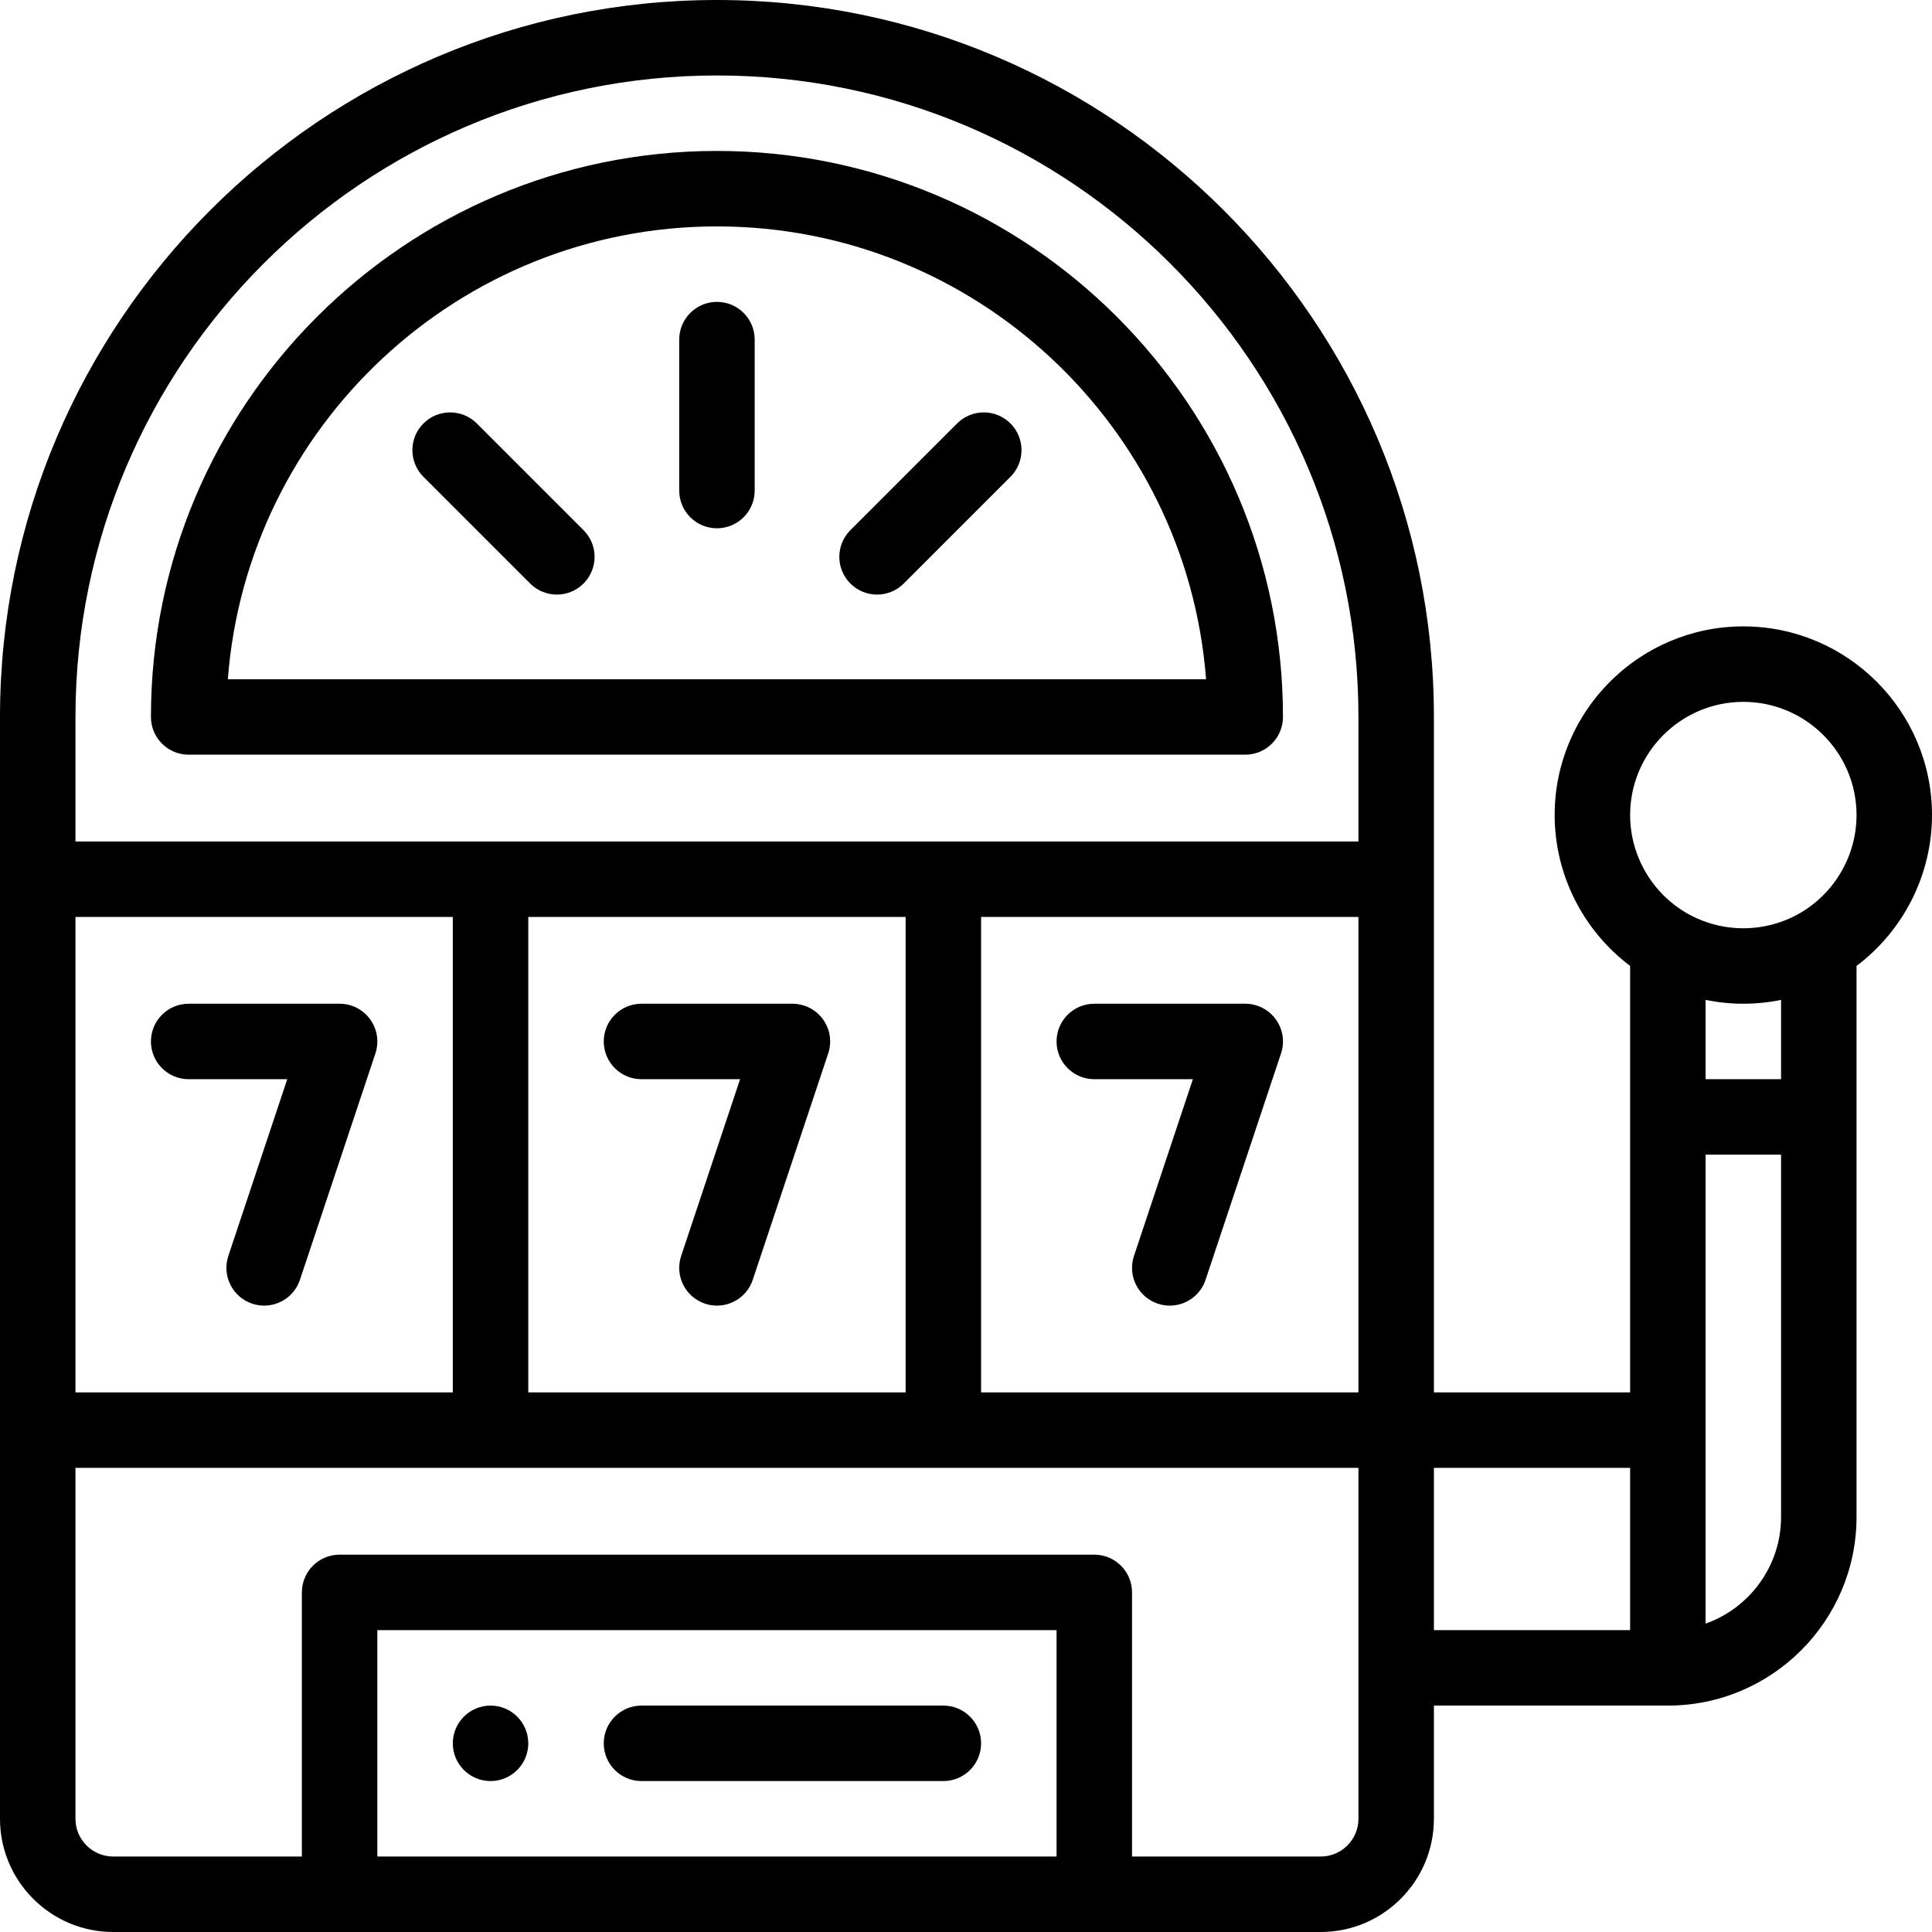
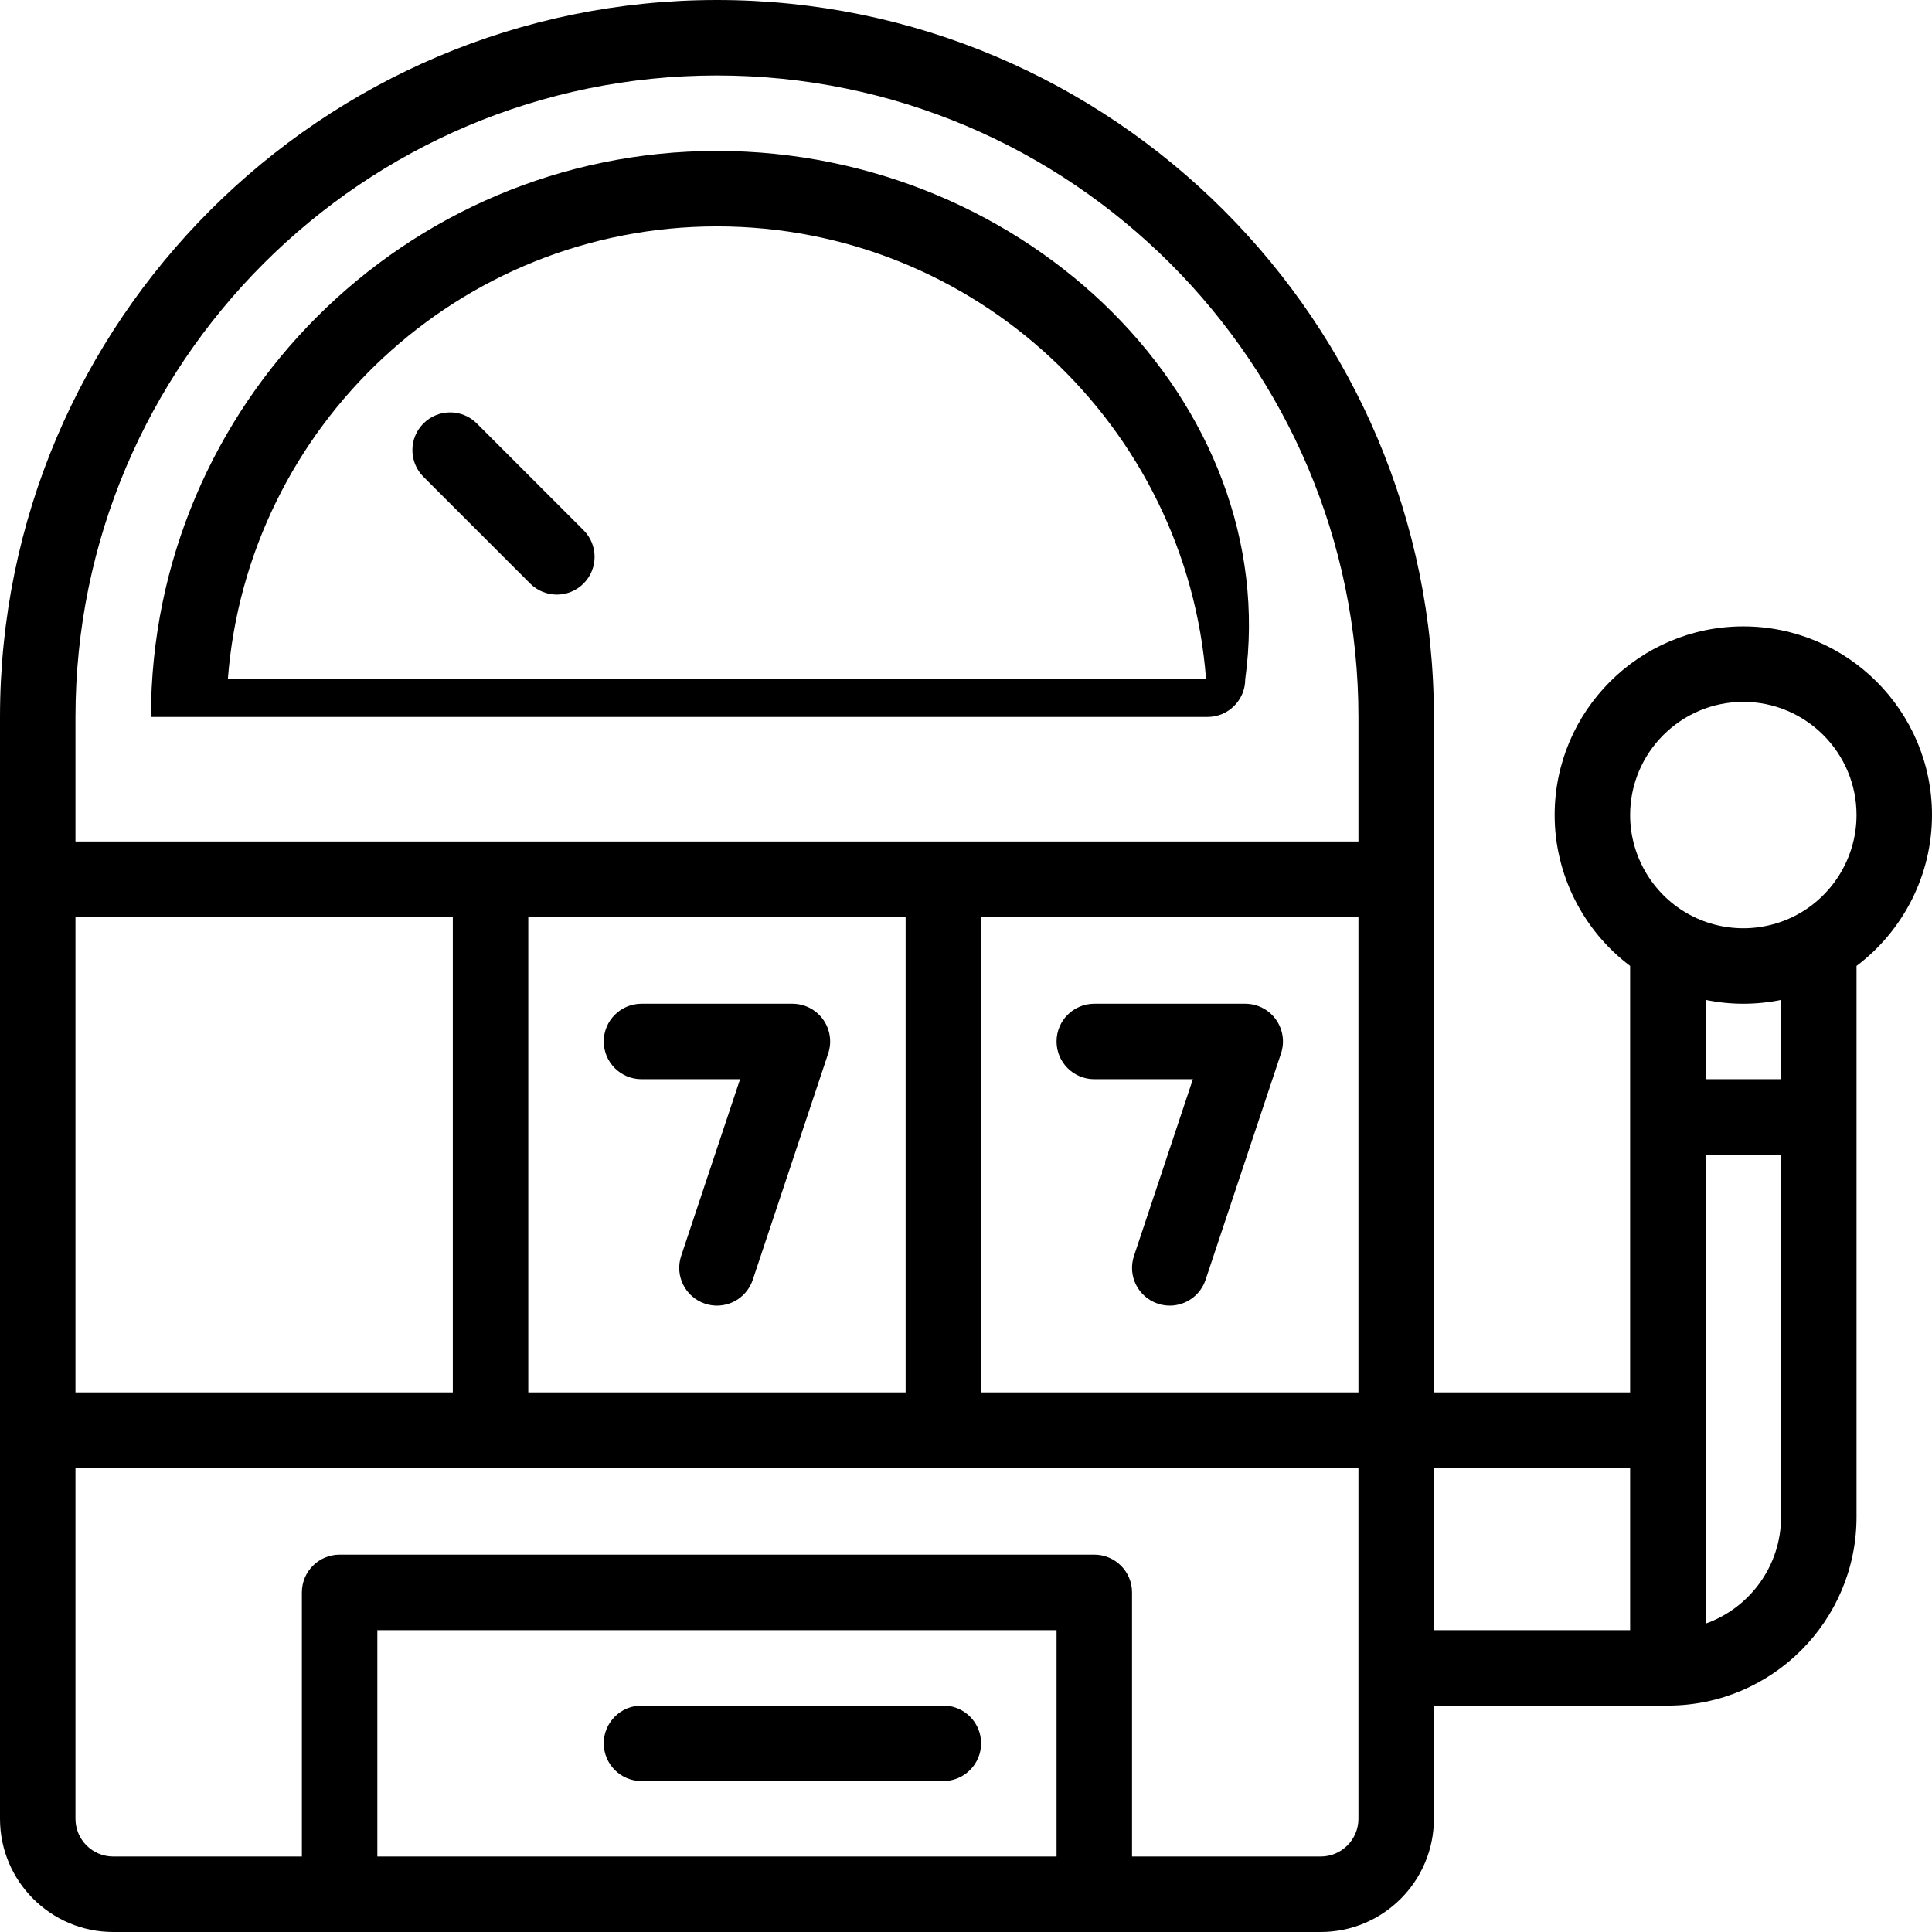
<svg xmlns="http://www.w3.org/2000/svg" version="1.1" id="Capa_1" x="0px" y="0px" viewBox="0 0 512 512" style="enable-background:new 0 0 512 512;" xml:space="preserve">
  <g>
    <g>
-       <path d="M130,452c-5.52,0-10,4.48-10,10c0,5.52,4.48,10,10,10s10-4.48,10-10C140,456.48,135.52,452,130,452z" />
-     </g>
+       </g>
  </g>
  <g>
    <g>
-       <path d="M98.112,270.153C96.233,267.545,93.214,266,90,266H50c-5.523,0-10,4.478-10,10c0,5.522,4.477,10,10,10h26.126    l-15.613,46.838c-1.747,5.239,1.085,10.902,6.325,12.649c1.049,0.35,2.115,0.516,3.164,0.516c4.187,0,8.089-2.65,9.485-6.841    l20-60C100.504,276.113,99.992,272.761,98.112,270.153z" />
-     </g>
+       </g>
  </g>
  <g>
    <g>
      <path d="M218.112,270.153C216.233,267.545,213.214,266,210,266h-40c-5.523,0-10,4.478-10,10c0,5.522,4.477,10,10,10h26.126    l-15.613,46.838c-1.747,5.239,1.085,10.902,6.325,12.649c1.049,0.35,2.115,0.516,3.164,0.516c4.187,0,8.089-2.65,9.485-6.841    l20-60C220.504,276.113,219.992,272.761,218.112,270.153z" />
    </g>
  </g>
  <g>
    <g>
      <path d="M338.112,270.153C336.233,267.545,333.214,266,330,266h-40c-5.523,0-10,4.478-10,10c0,5.522,4.477,10,10,10h26.126    l-15.613,46.838c-1.747,5.239,1.085,10.902,6.325,12.649c1.049,0.35,2.115,0.516,3.164,0.516c4.187,0,8.089-2.65,9.485-6.841    l20-60C340.503,276.113,339.992,272.761,338.112,270.153z" />
    </g>
  </g>
  <g>
    <g>
      <path d="M250,452h-80c-5.523,0-10,4.478-10,10c0,5.522,4.477,10,10,10h80c5.523,0,10-4.478,10-10C260,456.478,255.523,452,250,452    z" />
    </g>
  </g>
  <g>
    <g>
      <path d="M462,166c-27.57,0-50,22.43-50,50c0,15.78,7.543,30.604,20,39.98V369h-52V233v-43C380,85.233,294.766,0,190,0    S0,85.233,0,190v43v249c0,16.542,13.458,30,30,30h60h200h60c16.542,0,30-13.458,30-30v-30h62c27.57,0,50-22.43,50-50V255.98    c12.457-9.376,20-24.2,20-39.98C512,188.43,489.57,166,462,166z M20,243h100v126H20V243z M280,492H100v-60h180V492z M360,442v40    c0,5.514-4.486,10-10,10h-50v-70c0-5.522-4.477-10-10-10H90c-5.523,0-10,4.478-10,10v70H30c-5.514,0-10-4.486-10-10v-93h110h120    h110V442z M140,369V243h100v126H140z M360,369H260V243h100V369z M360,223H20v-33C20,96.262,96.262,20,190,20s170,76.262,170,170    V223z M432,432h-52v-43h52V432z M472,402c0,13.036-8.361,24.152-20,28.28V379v-73h20V402z M472,286h-20v-21.017    c3.28,0.669,6.63,1.017,10,1.017s6.72-0.348,10-1.017V286z M477.001,241.989C472.455,244.613,467.268,246,462,246    s-10.455-1.387-15.001-4.011C437.747,236.632,432,226.674,432,216c0-16.542,13.458-30,30-30s30,13.458,30,30    C492,226.678,486.249,236.639,477.001,241.989z" />
    </g>
  </g>
  <g>
    <g>
-       <path d="M190,40c-82.71,0-150,67.29-150,150c0,5.522,4.477,10,10,10h100h180c5.523,0,10-4.478,10-10C340,107.29,272.71,40,190,40z     M150,180H60.381C65.504,112.972,121.682,60,190,60s124.496,52.973,129.619,120H150z" />
+       <path d="M190,40c-82.71,0-150,67.29-150,150h100h180c5.523,0,10-4.478,10-10C340,107.29,272.71,40,190,40z     M150,180H60.381C65.504,112.972,121.682,60,190,60s124.496,52.973,129.619,120H150z" />
    </g>
  </g>
  <g>
    <g>
-       <path d="M190,80c-5.523,0-10,4.478-10,10v40c0,5.522,4.477,10,10,10s10-4.478,10-10V90C200,84.478,195.523,80,190,80z" />
-     </g>
+       </g>
  </g>
  <g>
    <g>
      <path d="M154.641,140.499l-28.28-28.28c-3.905-3.903-10.237-3.904-14.142,0c-3.905,3.905-3.906,10.237,0,14.143l28.28,28.28    c1.953,1.952,4.512,2.929,7.071,2.929s5.119-0.977,7.071-2.929C158.546,150.737,158.547,144.405,154.641,140.499z" />
    </g>
  </g>
  <g>
    <g>
-       <path d="M267.781,112.218c-3.905-3.904-10.237-3.904-14.142,0l-28.28,28.28c-3.905,3.905-3.905,10.237,0,14.143    c1.953,1.953,4.512,2.929,7.071,2.929c2.559,0,5.119-0.977,7.071-2.929l28.28-28.28    C271.686,122.456,271.686,116.124,267.781,112.218z" />
-     </g>
+       </g>
  </g>
  <g>
</g>
  <g>
</g>
  <g>
</g>
  <g>
</g>
  <g>
</g>
  <g>
</g>
  <g>
</g>
  <g>
</g>
  <g>
</g>
  <g>
</g>
  <g>
</g>
  <g>
</g>
  <g>
</g>
  <g>
</g>
  <g>
</g>
</svg>